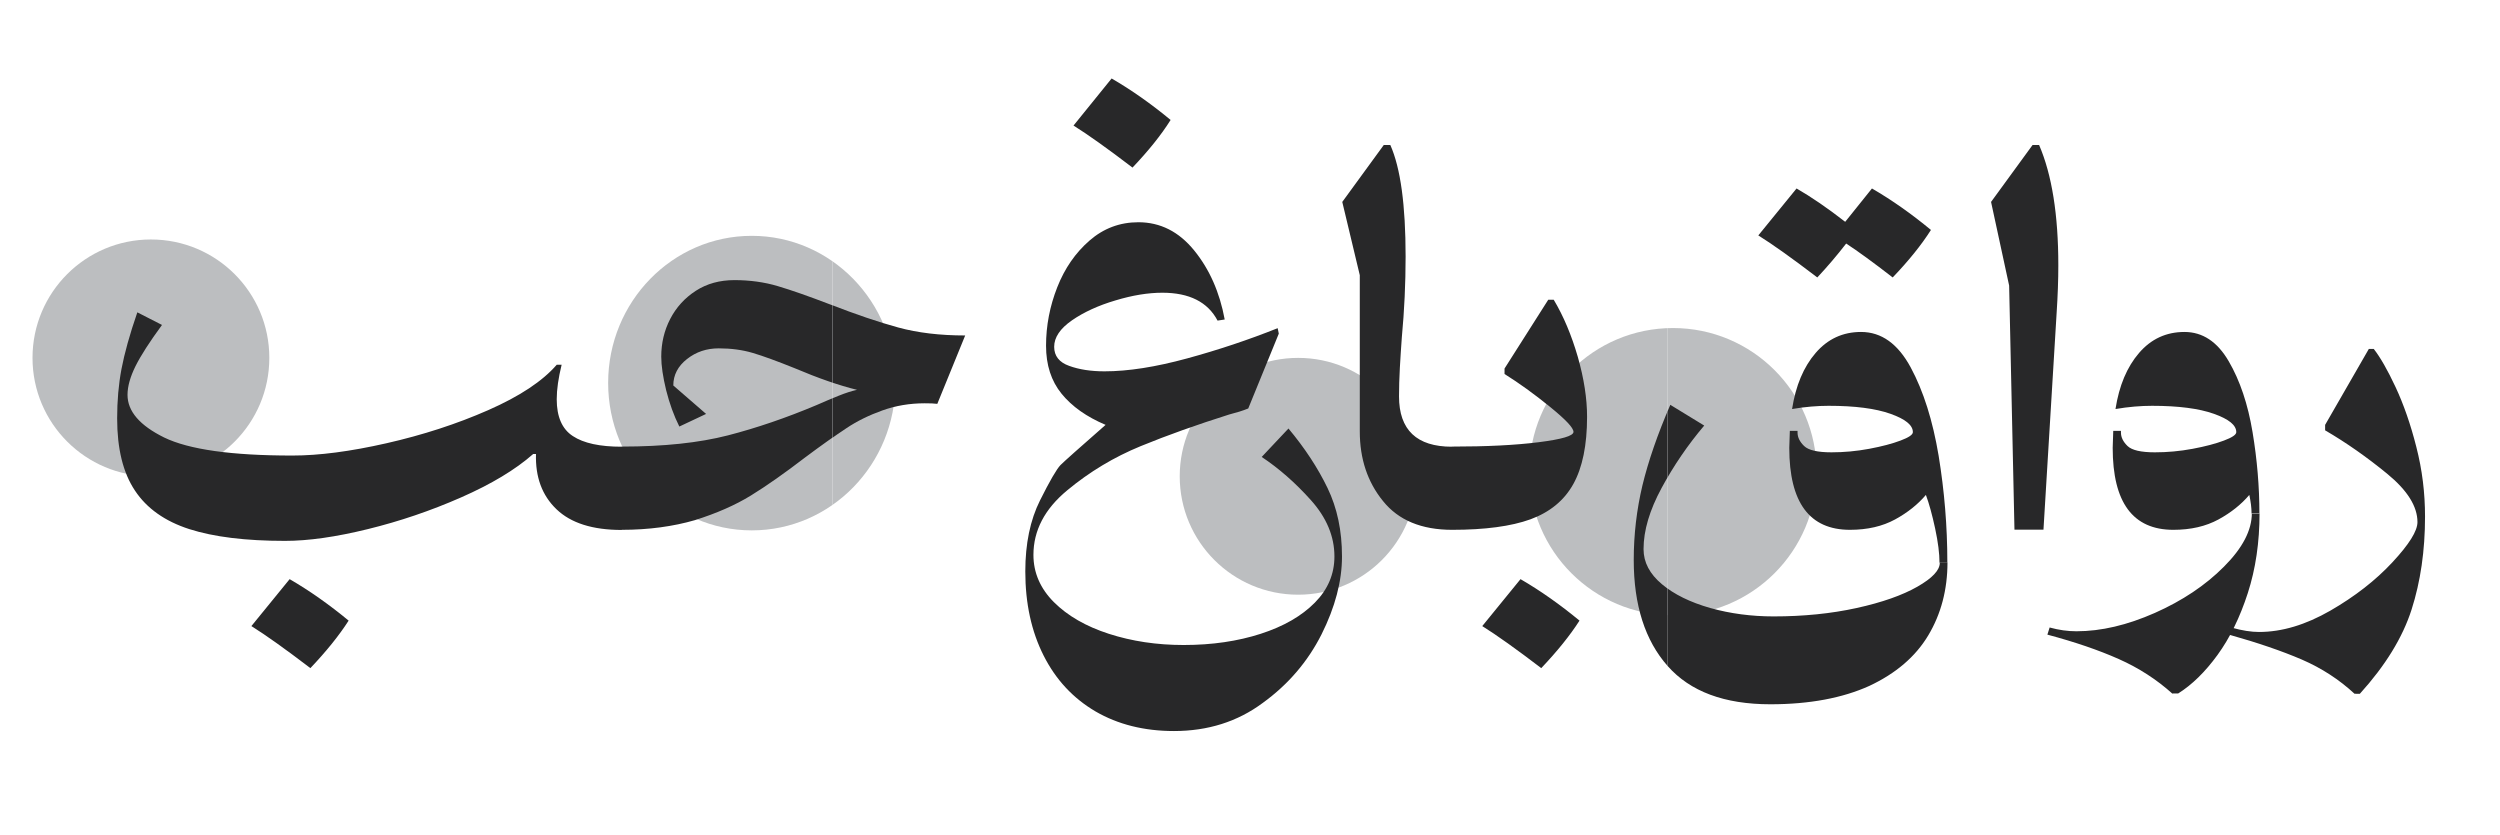
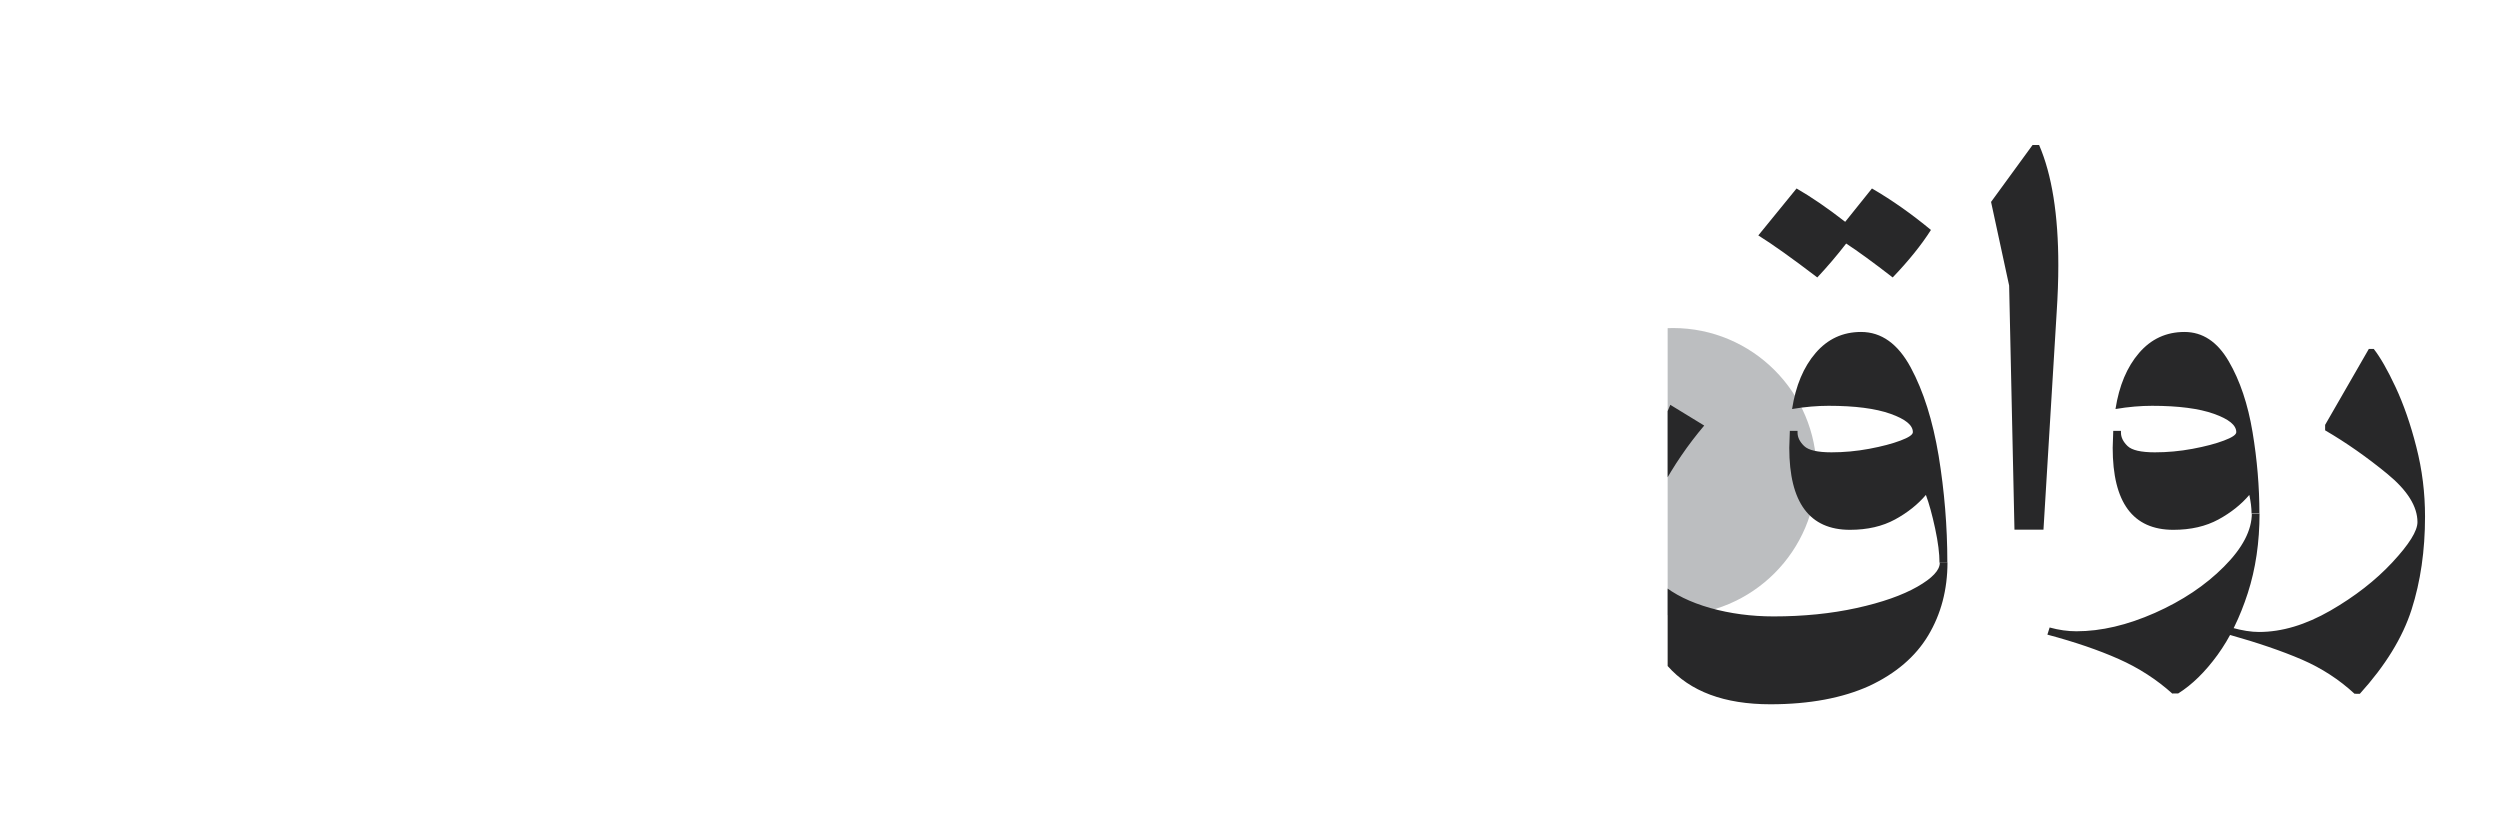
<svg xmlns="http://www.w3.org/2000/svg" xmlns:xlink="http://www.w3.org/1999/xlink" version="1.1" id="Layer_1" x="0px" y="0px" viewBox="0 0 1784.1 596" enable-background="new 0 0 1784.1 596" xml:space="preserve">
  <g>
    <g>
      <defs>
        <rect id="SVGID_1_" x="-1.9" width="596" height="596" />
      </defs>
      <clipPath id="SVGID_00000057837847145199343740000018121790212258784140_">
        <use xlink:href="#SVGID_1_" overflow="visible" />
      </clipPath>
      <g clip-path="url(#SVGID_00000057837847145199343740000018121790212258784140_)">
        <defs>
          <rect id="SVGID_00000173143062508953307160000002177037797902110106_" x="-1.9" width="596" height="596" />
        </defs>
        <clipPath id="SVGID_00000134235950629078296860000009096162866147878285_">
          <use xlink:href="#SVGID_00000173143062508953307160000002177037797902110106_" overflow="visible" />
        </clipPath>
-         <path clip-path="url(#SVGID_00000134235950629078296860000009096162866147878285_)" fill="#BCBEC0" d="M107.7,339.9     c46.7,0,84.5-37.8,84.5-84.5s-37.8-84.5-84.5-84.5s-84.5,37.8-84.5,84.5S61.1,339.9,107.7,339.9" />
-         <path clip-path="url(#SVGID_00000134235950629078296860000009096162866147878285_)" fill="#BCBEC0" d="M536.5,378.5     c56.6,0,102.5-47.1,102.5-105.1s-45.9-105.1-102.5-105.1S434,215.3,434,273.3S479.9,378.5,536.5,378.5" />
-         <path clip-path="url(#SVGID_00000134235950629078296860000009096162866147878285_)" fill="#282829" d="M208.6,325.1     c19,0,41.4-2.9,67.3-8.8c25.9-5.9,50-13.7,72.5-23.6c22.5-9.9,38.8-20.7,48.9-32.4h3.5c-2.3,9.4-3.5,17.6-3.5,24.6     c0,12.5,3.8,21.3,11.5,26.3c7.7,5.1,19.3,7.6,34.9,7.6c0.5,0,1.4,1,2.7,3.1c1.3,2.1,2.5,5.3,3.5,9.8c1,4.4,1.6,10,1.6,16.8     c0,6.8-0.6,12.4-1.8,16.8c-1.2,4.4-2.4,7.7-3.7,9.8c-1.3,2.1-2.1,3.1-2.3,3.1c-20.8,0-36.3-4.9-46.6-14.8     c-10.3-9.9-15.1-23-14.6-39.4h-2c-12.7,11.2-29.9,21.5-51.5,31c-21.6,9.5-43.7,17-66.5,22.6c-22.8,5.6-42.4,8.4-59.1,8.4     c-28.1,0-50.8-2.8-68.3-8.4c-17.4-5.6-30.4-14.8-38.8-27.5c-8.5-12.7-12.7-29.9-12.7-51.5c0-12.5,1-24.2,3.1-35.3     c2.1-11,5.8-24.5,11.3-40.4l17.6,9c-8.8,12-15.1,21.8-18.9,29.4c-3.8,7.7-5.7,14.5-5.7,20.5c0,11.7,8.7,21.8,26.1,30.4     C134.8,320.8,165.2,325.1,208.6,325.1L208.6,325.1z M221.5,476.8c-17.7-13.5-31.7-23.5-42.1-30l27.3-33.5     c14.3,8.3,28.3,18.2,42.1,29.6C242,453.5,232.9,464.8,221.5,476.8L221.5,476.8z M443.8,378.1c-2.3,0-4.2-3-5.7-9     c-1.4-6-2.1-13-2.1-21.1c0-7.8,0.7-14.6,2.1-20.5c1.4-5.9,3.3-8.8,5.7-8.8c29.9,0,55.1-2.7,75.7-8c20.5-5.3,41.6-12.5,63.2-21.6     c5.2-2.3,10.4-4.5,15.6-6.6c5.2-2.1,9.6-3.5,13.3-4.3c-12.7-3.1-27.7-8.3-44.9-15.6c-12.2-4.9-22-8.5-29.4-10.7     c-7.4-2.2-15.5-3.3-24.4-3.3c-8.6,0-16.1,2.5-22.6,7.6c-6.5,5.1-9.8,11.4-9.8,18.9l23.4,20.3l-19.1,9c-3.9-7.8-7-16.4-9.4-25.9     c-2.3-9.5-3.5-17.5-3.5-24c0-9.6,2.1-18.6,6.4-26.9c4.3-8.3,10.4-15,18.3-20.1c7.9-5.1,17.1-7.6,27.5-7.6c10.9,0,21.3,1.4,31,4.3     c9.8,2.9,22,7.2,36.9,12.9c18.7,7.3,35,12.8,48.9,16.6c13.9,3.8,29.8,5.7,47.8,5.7l-19.9,48.8c-2.1-0.3-5.1-0.4-9-0.4     c-10.7,0-20.7,1.7-30.2,5.1c-9.5,3.4-18.1,7.6-25.7,12.7c-7.7,5.1-17.5,12-29.4,20.9c-14.6,11.2-27.4,20.2-38.6,27.1     c-11.2,6.9-24.5,12.7-40,17.6C480.4,375.7,463,378.1,443.8,378.1L443.8,378.1z" />
        <path clip-path="url(#SVGID_00000134235950629078296860000009096162866147878285_)" fill="#282829" d="M837.8,521.7     c-21.3,0-40-4.7-56-14c-16-9.4-28.3-22.6-37-39.8c-8.7-17.2-13.1-37.2-13.1-60.1c0-19.8,3.5-36.7,10.5-50.7     c7-14,11.9-22.4,14.6-25.2c2.7-2.7,13.5-12.3,32.2-28.7c-13.5-5.7-24-13.1-31.4-22.2c-7.4-9.1-11.1-20.5-11.1-34.3     c0-14.3,2.7-28.2,8-41.7c5.3-13.5,13-24.6,23-33.3c10-8.7,21.6-13.1,34.9-13.1c15.6,0,28.9,6.7,39.8,20.1     c10.9,13.4,18.2,29.8,21.8,49.3l-5.1,0.8c-7-13.3-20.2-19.9-39.4-19.9c-10.1,0-21.3,1.8-33.5,5.5c-12.2,3.6-22.6,8.4-31,14.2     c-8.5,5.9-12.7,12.2-12.7,18.9c0,6.5,3.6,11.1,10.7,13.6c7.1,2.6,15.5,3.9,25.2,3.9c16.9,0,36.5-3.1,58.9-9.2     c22.4-6.1,43.9-13.3,64.7-21.6l0.8,3.9l-21.8,53.4c-3.9,1.6-8.5,3-13.7,4.3c-23.1,7.3-44.2,14.8-63.2,22.6     c-19,7.8-36.5,18.3-52.5,31.6c-16,13.3-24,28.6-24,46c0,12.7,4.9,24,14.6,33.7s22.8,17.3,39.2,22.6c16.4,5.3,34.2,8,53.4,8     c20.3,0,38.6-2.7,55-8c16.4-5.3,29.2-12.7,38.6-22.2c9.4-9.5,14-20.5,14-33c0-14.3-5.6-27.7-16.8-40.2     c-11.2-12.5-22.9-22.7-35.1-30.8l19.1-20.3c11.7,14,21,28.2,27.9,42.5c6.9,14.3,10.3,30.5,10.3,48.8c0,17.7-4.9,36.2-14.6,55.6     c-9.8,19.4-23.7,35.7-41.9,48.9C883.2,515,862,521.7,837.8,521.7L837.8,521.7z M808.2,119.6c-17.7-13.5-31.7-23.5-42.1-30     L793.3,56c14.3,8.3,28.3,18.2,42.1,29.6C828.7,96.3,819.6,107.6,808.2,119.6L808.2,119.6z M1036.3,378.1     c-21.8,0-38.3-6.8-49.3-20.5c-11.1-13.6-16.6-30.2-16.6-49.7V196.4l-12.5-52.3l29.6-40.6h4.7c7.3,16.4,10.9,42.9,10.9,79.6     c0,19.2-0.9,38.5-2.7,57.7c-0.5,7-1,14.2-1.4,21.6c-0.4,7.4-0.6,14.2-0.6,20.5c0,23.9,12.6,35.9,37.8,35.9c2.3,0,4.2,2.9,5.7,8.8     c1.4,5.9,2.1,12.7,2.1,20.5c0,8.1-0.7,15.1-2.1,21.1C1040.5,375.2,1038.6,378.1,1036.3,378.1L1036.3,378.1z M1036.3,378.1     c-2.3,0-4.2-3.1-5.7-9.4c-1.4-6.2-2.1-13-2.1-20.3c0-7.5,0.7-14.4,2.1-20.5c1.4-6.1,3.3-9.2,5.7-9.2c24.4,0,45-1,61.6-3.1     c16.6-2.1,25-4.5,25-7.4c0-2.9-5.6-8.8-16.8-17.9c-11.2-9.1-22-16.9-32.4-23.4v-3.9l31.2-49.1h3.9c7,11.7,12.7,25.3,17.2,40.8     c4.4,15.5,6.6,29.7,6.6,42.7c0,20.3-3.3,36.3-9.8,48c-6.5,11.7-16.7,20.1-30.6,25.2C1078.4,375.6,1059.7,378.1,1036.3,378.1     L1036.3,378.1z M1099.9,476.8c-17.7-13.5-31.7-23.5-42.1-30l27.3-33.5c14.3,8.3,28.3,18.2,42.1,29.6     C1120.4,453.5,1111.3,464.8,1099.9,476.8L1099.9,476.8z" />
        <path clip-path="url(#SVGID_00000134235950629078296860000009096162866147878285_)" fill="#282829" d="M1263.4,502.6     c-32.8,0-57.2-9.1-73.3-27.3c-16.1-18.2-24.2-43.4-24.2-75.7c0-18.2,2.1-35.9,6.2-53.2c4.2-17.3,10.8-36.5,19.9-57.5l24.2,14.8     c-11.7,13.8-21.8,28.6-30.4,44.5c-8.6,15.9-12.9,30.4-12.9,43.7c0,9.4,4.4,17.7,13.1,25c8.7,7.3,20.2,12.9,34.5,17     c14.3,4,29.4,6,45.2,6c21.3,0,41.1-2,59.3-6c18.2-4,32.6-9.1,43.3-15.2c10.7-6.1,16-11.8,16-17l5.5-0.4     c0,19.5-4.6,36.9-13.7,52.1c-9.1,15.2-23.1,27.2-42.1,36.1C1315,498.1,1291.4,502.6,1263.4,502.6L1263.4,502.6z M1296.9,198     c-17.7-13.5-31.7-23.5-42.1-30l27.3-33.5c10.4,6,22,13.9,34.7,23.8l19.1-23.8c14.3,8.3,28.3,18.2,42.1,29.6     c-6.8,10.7-15.9,22-27.3,33.9c-13.8-10.7-24.8-18.7-33.2-24.2C1311.1,182.1,1304.2,190.2,1296.9,198L1296.9,198z M1389.7,401.2     c0-25.5-2.1-50.8-6.2-75.9c-4.2-25.1-10.8-46.1-19.9-63c-9.1-16.9-20.9-25.4-35.5-25.4c-13,0-23.8,5-32.4,15     c-8.6,10-14.2,23.3-16.8,40c9.4-1.6,18.1-2.3,26.1-2.3c18.7,0,33.4,1.9,44.1,5.7c10.7,3.8,16,8.1,16,13.1c0,1.8-2.9,3.8-8.8,6     c-5.8,2.2-13.3,4.2-22.4,5.9c-9.1,1.7-18.1,2.5-26.9,2.5c-9.9,0-16.4-1.5-19.5-4.5c-3.1-3-4.7-6.2-4.7-9.6v-1.2h-5.5l-0.4,12.1     c0,39,14.4,58.5,43.3,58.5c12.5,0,23.2-2.5,32.2-7.4c9-4.9,16.3-10.8,22-17.5c2.3,6.2,4.5,14.2,6.6,24c2.1,9.8,3.1,17.9,3.1,24.4     L1389.7,401.2L1389.7,401.2z M1433.8,203.8l-12.9-59.7l29.6-40.6h4.7c9.1,21.1,13.7,49.7,13.7,85.8c0,10.4-0.4,21.7-1.2,33.9     l-9.4,154.8h-20.7L1433.8,203.8z M1550.4,495.1c-11.2-10.1-24-18.4-38.4-24.8c-14.4-6.4-31.4-12.2-50.9-17.4l1.6-5.1     c6.5,1.8,12.9,2.7,19.1,2.7c17.7,0,36.3-4.4,56-13.1c19.6-8.7,36.1-19.7,49.3-33c13.3-13.3,19.9-26,19.9-38.2h5.5     c0,20.8-2.8,39.8-8.4,57.1c-5.6,17.3-12.8,32-21.6,44.1c-8.8,12.1-18.2,21.3-28.1,27.5H1550.4L1550.4,495.1z M1612.4,366.4     c0-19-1.6-38.3-4.9-58.1c-3.3-19.8-8.9-36.6-17-50.5c-8.1-13.9-18.6-20.9-31.6-20.9c-13,0-23.8,5-32.4,15     c-8.6,10-14.2,23.3-16.8,40c9.4-1.6,18.1-2.3,26.1-2.3c18.7,0,33.4,1.9,44.1,5.7c10.7,3.8,16,8.1,16,13.1c0,1.8-2.9,3.8-8.8,6     c-5.8,2.2-13.3,4.2-22.4,5.9c-9.1,1.7-18.1,2.5-26.9,2.5c-9.9,0-16.4-1.5-19.5-4.5c-3.1-3-4.7-6.2-4.7-9.6v-1.2h-5.5l-0.4,12.1     c0,39,14.4,58.5,43.3,58.5c12.5,0,23.2-2.5,32.2-7.4c9-4.9,16.3-10.8,22-17.5c1,4.7,1.6,9.1,1.6,13.3H1612.4L1612.4,366.4z      M1680.3,495.1c-10.9-10.1-23.5-18.3-37.6-24.4c-14.2-6.1-31.4-12-51.7-17.7l1.6-5.1c7.5,2.1,14,3.1,19.5,3.1     c16.4,0,33.3-5.1,50.9-15.2c17.6-10.1,32.3-21.6,44.3-34.5c12-12.9,17.9-22.4,17.9-28.7c0-11.2-7.2-22.7-21.6-34.5     c-14.4-11.8-29.2-22.2-44.3-31v-3.9l31.2-54.2h3.5c4.7,6,9.9,15.1,15.6,27.3c5.7,12.2,10.7,26.5,14.8,42.7     c4.2,16.3,6.2,32.8,6.2,49.7c0,24.2-3.2,46.3-9.6,66.3c-6.4,20-18.7,40-36.9,60.1H1680.3L1680.3,495.1z" />
      </g>
    </g>
  </g>
  <g>
    <g>
      <defs>
        <rect id="SVGID_00000164492169693973400090000013554953611917233840_" x="594.1" width="596" height="596" />
      </defs>
      <clipPath id="SVGID_00000004514244150636315760000007322155991831808678_">
        <use xlink:href="#SVGID_00000164492169693973400090000013554953611917233840_" overflow="visible" />
      </clipPath>
      <g clip-path="url(#SVGID_00000004514244150636315760000007322155991831808678_)">
        <defs>
-           <rect id="SVGID_00000085251306395550426010000005632527470257584804_" x="594.1" width="596" height="596" />
-         </defs>
+           </defs>
        <clipPath id="SVGID_00000083083801715543298830000014697455008666706057_">
          <use xlink:href="#SVGID_00000085251306395550426010000005632527470257584804_" overflow="visible" />
        </clipPath>
        <path clip-path="url(#SVGID_00000083083801715543298830000014697455008666706057_)" fill="#BCBEC0" d="M1193.9,439.1     c56.6,0,102.5-45.9,102.5-102.5s-45.9-102.5-102.5-102.5s-102.5,45.9-102.5,102.5S1137.3,439.1,1193.9,439.1" />
        <path clip-path="url(#SVGID_00000083083801715543298830000014697455008666706057_)" fill="#BCBEC0" d="M926.4,424.4     c46.7,0,84.5-37.8,84.5-84.5s-37.8-84.5-84.5-84.5c-46.7,0-84.5,37.8-84.5,84.5S879.7,424.4,926.4,424.4" />
-         <path clip-path="url(#SVGID_00000083083801715543298830000014697455008666706057_)" fill="#BCBEC0" d="M536.5,378.5     c56.6,0,102.5-47.1,102.5-105.1s-45.9-105.1-102.5-105.1c-56.6,0-102.5,47.1-102.5,105.1S479.9,378.5,536.5,378.5" />
+         <path clip-path="url(#SVGID_00000083083801715543298830000014697455008666706057_)" fill="#BCBEC0" d="M536.5,378.5     c56.6,0,102.5-47.1,102.5-105.1s-45.9-105.1-102.5-105.1S479.9,378.5,536.5,378.5" />
        <path clip-path="url(#SVGID_00000083083801715543298830000014697455008666706057_)" fill="#282829" d="M208.6,325.1     c19,0,41.4-2.9,67.3-8.8c25.9-5.9,50-13.7,72.5-23.6c22.5-9.9,38.8-20.7,48.9-32.4h3.5c-2.3,9.4-3.5,17.6-3.5,24.6     c0,12.5,3.8,21.3,11.5,26.3c7.7,5.1,19.3,7.6,34.9,7.6c0.5,0,1.4,1,2.7,3.1c1.3,2.1,2.5,5.3,3.5,9.8c1,4.4,1.6,10,1.6,16.8     c0,6.8-0.6,12.4-1.8,16.8c-1.2,4.4-2.4,7.7-3.7,9.8c-1.3,2.1-2.1,3.1-2.3,3.1c-20.8,0-36.3-4.9-46.6-14.8     c-10.3-9.9-15.1-23-14.6-39.4h-2c-12.7,11.2-29.9,21.5-51.5,31c-21.6,9.5-43.7,17-66.5,22.6c-22.8,5.6-42.4,8.4-59.1,8.4     c-28.1,0-50.8-2.8-68.3-8.4c-17.4-5.6-30.4-14.8-38.8-27.5c-8.5-12.7-12.7-29.9-12.7-51.5c0-12.5,1-24.2,3.1-35.3     c2.1-11,5.9-24.5,11.3-40.4l17.5,9c-8.8,12-15.1,21.8-18.9,29.4c-3.8,7.7-5.7,14.5-5.7,20.5c0,11.7,8.7,21.8,26.1,30.4     C134.8,320.8,165.2,325.1,208.6,325.1L208.6,325.1z M221.5,476.8c-17.7-13.5-31.7-23.5-42.1-30l27.3-33.5     c14.3,8.3,28.3,18.2,42.1,29.6C242,453.5,232.9,464.8,221.5,476.8L221.5,476.8z M443.8,378.1c-2.3,0-4.2-3-5.7-9     c-1.4-6-2.1-13-2.1-21.1c0-7.8,0.7-14.6,2.1-20.5c1.4-5.9,3.3-8.8,5.7-8.8c29.9,0,55.1-2.7,75.7-8c20.5-5.3,41.6-12.5,63.2-21.6     c5.2-2.3,10.4-4.5,15.6-6.6c5.2-2.1,9.6-3.5,13.3-4.3c-12.7-3.1-27.7-8.3-44.8-15.6c-12.2-4.9-22-8.5-29.4-10.7     c-7.4-2.2-15.5-3.3-24.4-3.3c-8.6,0-16.1,2.5-22.6,7.6c-6.5,5.1-9.8,11.4-9.8,18.9l23.4,20.3l-19.1,9c-3.9-7.8-7-16.4-9.4-25.9     c-2.3-9.5-3.5-17.5-3.5-24c0-9.6,2.1-18.6,6.4-26.9c4.3-8.3,10.4-15,18.3-20.1c7.9-5.1,17.1-7.6,27.5-7.6c10.9,0,21.3,1.4,31,4.3     c9.8,2.9,22,7.2,36.9,12.9c18.7,7.3,35,12.8,48.9,16.6c13.9,3.8,29.8,5.7,47.8,5.7l-19.9,48.8c-2.1-0.3-5.1-0.4-9-0.4     c-10.7,0-20.7,1.7-30.2,5.1c-9.5,3.4-18.1,7.6-25.7,12.7c-7.7,5.1-17.5,12-29.4,20.9c-14.6,11.2-27.4,20.2-38.6,27.1     c-11.2,6.9-24.5,12.7-40,17.6C480.4,375.7,463,378.1,443.8,378.1L443.8,378.1z" />
        <path clip-path="url(#SVGID_00000083083801715543298830000014697455008666706057_)" fill="#282829" d="M837.8,521.7     c-21.3,0-40-4.7-56-14c-16-9.4-28.3-22.6-37-39.8c-8.7-17.2-13.1-37.2-13.1-60.1c0-19.8,3.5-36.7,10.5-50.7     c7-14,11.9-22.4,14.6-25.2c2.7-2.7,13.5-12.3,32.2-28.7c-13.5-5.7-24-13.1-31.4-22.2c-7.4-9.1-11.1-20.5-11.1-34.3     c0-14.3,2.7-28.2,8-41.7c5.3-13.5,13-24.6,23-33.3c10-8.7,21.6-13.1,34.9-13.1c15.6,0,28.9,6.7,39.8,20.1     c10.9,13.4,18.2,29.8,21.8,49.3l-5.1,0.8c-7-13.3-20.2-19.9-39.4-19.9c-10.1,0-21.3,1.8-33.5,5.5c-12.2,3.6-22.6,8.4-31,14.2     c-8.5,5.9-12.7,12.2-12.7,18.9c0,6.5,3.6,11.1,10.7,13.6c7.1,2.6,15.5,3.9,25.2,3.9c16.9,0,36.5-3.1,58.9-9.2     c22.4-6.1,43.9-13.3,64.7-21.6l0.8,3.9l-21.8,53.4c-3.9,1.6-8.5,3-13.6,4.3c-23.1,7.3-44.2,14.8-63.2,22.6     c-19,7.8-36.5,18.3-52.5,31.6c-16,13.3-24,28.6-24,46c0,12.7,4.9,24,14.6,33.7s22.8,17.3,39.2,22.6c16.4,5.3,34.2,8,53.4,8     c20.3,0,38.6-2.7,55-8c16.4-5.3,29.2-12.7,38.6-22.2c9.4-9.5,14-20.5,14-33c0-14.3-5.6-27.7-16.8-40.2     c-11.2-12.5-22.9-22.7-35.1-30.8l19.1-20.3c11.7,14,21,28.2,27.9,42.5c6.9,14.3,10.3,30.5,10.3,48.8c0,17.7-4.9,36.2-14.6,55.6     c-9.8,19.4-23.7,35.7-41.9,48.9C883.2,515,862,521.7,837.8,521.7L837.8,521.7z M808.2,119.6c-17.7-13.5-31.7-23.5-42.1-30     L793.3,56c14.3,8.3,28.3,18.2,42.1,29.6C828.7,96.3,819.6,107.6,808.2,119.6L808.2,119.6z M1036.3,378.1     c-21.8,0-38.3-6.8-49.3-20.5c-11.1-13.6-16.6-30.2-16.6-49.7V196.4l-12.5-52.3l29.6-40.6h4.7c7.3,16.4,10.9,42.9,10.9,79.6     c0,19.2-0.9,38.5-2.7,57.7c-0.5,7-1,14.2-1.4,21.6c-0.4,7.4-0.6,14.2-0.6,20.5c0,23.9,12.6,35.9,37.8,35.9c2.3,0,4.2,2.9,5.7,8.8     c1.4,5.9,2.1,12.7,2.1,20.5c0,8.1-0.7,15.1-2.1,21.1C1040.5,375.2,1038.6,378.1,1036.3,378.1L1036.3,378.1z M1036.3,378.1     c-2.3,0-4.2-3.1-5.7-9.4c-1.4-6.2-2.1-13-2.1-20.3c0-7.5,0.7-14.4,2.1-20.5c1.4-6.1,3.3-9.2,5.7-9.2c24.4,0,45-1,61.6-3.1     c16.6-2.1,25-4.5,25-7.4c0-2.9-5.6-8.8-16.8-17.9c-11.2-9.1-22-16.9-32.4-23.4v-3.9l31.2-49.1h3.9c7,11.7,12.7,25.3,17.2,40.8     c4.4,15.5,6.6,29.7,6.6,42.7c0,20.3-3.3,36.3-9.8,48c-6.5,11.7-16.7,20.1-30.6,25.2C1078.4,375.6,1059.7,378.1,1036.3,378.1     L1036.3,378.1z M1099.9,476.8c-17.7-13.5-31.7-23.5-42.1-30l27.3-33.5c14.3,8.3,28.3,18.2,42.1,29.6     C1120.4,453.5,1111.3,464.8,1099.9,476.8L1099.9,476.8z" />
        <path clip-path="url(#SVGID_00000083083801715543298830000014697455008666706057_)" fill="#282829" d="M1263.4,502.6     c-32.8,0-57.2-9.1-73.3-27.3c-16.1-18.2-24.2-43.4-24.2-75.7c0-18.2,2.1-35.9,6.2-53.2c4.2-17.3,10.8-36.5,19.9-57.5l24.2,14.8     c-11.7,13.8-21.8,28.6-30.4,44.5c-8.6,15.9-12.9,30.4-12.9,43.7c0,9.4,4.4,17.7,13.1,25c8.7,7.3,20.2,12.9,34.5,17     c14.3,4,29.4,6,45.2,6c21.3,0,41.1-2,59.3-6c18.2-4,32.6-9.1,43.3-15.2c10.7-6.1,16-11.8,16-17l5.5-0.4     c0,19.5-4.6,36.9-13.7,52.1c-9.1,15.2-23.1,27.2-42.1,36.1C1315,498.1,1291.4,502.6,1263.4,502.6L1263.4,502.6z M1296.9,198     c-17.7-13.5-31.7-23.5-42.1-30l27.3-33.5c10.4,6,22,13.9,34.7,23.8l19.1-23.8c14.3,8.3,28.3,18.2,42.1,29.6     c-6.8,10.7-15.9,22-27.3,33.9c-13.8-10.7-24.8-18.7-33.2-24.2C1311.1,182.1,1304.2,190.2,1296.9,198L1296.9,198z M1389.7,401.2     c0-25.5-2.1-50.8-6.2-75.9c-4.2-25.1-10.8-46.1-19.9-63c-9.1-16.9-20.9-25.4-35.5-25.4c-13,0-23.8,5-32.4,15     c-8.6,10-14.2,23.3-16.8,40c9.4-1.6,18.1-2.3,26.1-2.3c18.7,0,33.4,1.9,44.1,5.7c10.7,3.8,16,8.1,16,13.1c0,1.8-2.9,3.8-8.8,6     c-5.9,2.2-13.3,4.2-22.4,5.9c-9.1,1.7-18.1,2.5-26.9,2.5c-9.9,0-16.4-1.5-19.5-4.5c-3.1-3-4.7-6.2-4.7-9.6v-1.2h-5.5l-0.4,12.1     c0,39,14.4,58.5,43.3,58.5c12.5,0,23.2-2.5,32.2-7.4c9-4.9,16.3-10.8,22-17.5c2.3,6.2,4.5,14.2,6.6,24c2.1,9.8,3.1,17.9,3.1,24.4     L1389.7,401.2L1389.7,401.2z M1433.8,203.8l-12.9-59.7l29.6-40.6h4.7c9.1,21.1,13.7,49.7,13.7,85.8c0,10.4-0.4,21.7-1.2,33.9     l-9.4,154.8h-20.7L1433.8,203.8z M1550.4,495.1c-11.2-10.1-24-18.4-38.4-24.8c-14.4-6.4-31.4-12.2-50.9-17.4l1.6-5.1     c6.5,1.8,12.9,2.7,19.1,2.7c17.7,0,36.3-4.4,56-13.1c19.6-8.7,36.1-19.7,49.3-33c13.3-13.3,19.9-26,19.9-38.2h5.5     c0,20.8-2.8,39.8-8.4,57.1c-5.6,17.3-12.8,32-21.6,44.1c-8.8,12.1-18.2,21.3-28.1,27.5H1550.4L1550.4,495.1z M1612.4,366.4     c0-19-1.6-38.3-4.9-58.1c-3.3-19.8-8.9-36.6-17-50.5c-8.1-13.9-18.6-20.9-31.6-20.9c-13,0-23.8,5-32.4,15     c-8.6,10-14.2,23.3-16.8,40c9.4-1.6,18.1-2.3,26.1-2.3c18.7,0,33.4,1.9,44.1,5.7c10.7,3.8,16,8.1,16,13.1c0,1.8-2.9,3.8-8.8,6     c-5.8,2.2-13.3,4.2-22.4,5.9c-9.1,1.7-18.1,2.5-26.9,2.5c-9.9,0-16.4-1.5-19.5-4.5c-3.1-3-4.7-6.2-4.7-9.6v-1.2h-5.5l-0.4,12.1     c0,39,14.4,58.5,43.3,58.5c12.5,0,23.2-2.5,32.2-7.4c9-4.9,16.3-10.8,22-17.5c1,4.7,1.6,9.1,1.6,13.3H1612.4L1612.4,366.4z      M1680.3,495.1c-10.9-10.1-23.5-18.3-37.6-24.4c-14.2-6.1-31.4-12-51.7-17.7l1.6-5.1c7.5,2.1,14,3.1,19.5,3.1     c16.4,0,33.3-5.1,50.9-15.2c17.6-10.1,32.3-21.6,44.3-34.5c12-12.9,17.9-22.4,17.9-28.7c0-11.2-7.2-22.7-21.6-34.5     c-14.4-11.8-29.2-22.2-44.3-31v-3.9l31.2-54.2h3.5c4.7,6,9.9,15.1,15.6,27.3c5.7,12.2,10.7,26.5,14.8,42.7     c4.2,16.3,6.2,32.8,6.2,49.7c0,24.2-3.2,46.3-9.6,66.3c-6.4,20-18.7,40-36.9,60.1H1680.3L1680.3,495.1z" />
      </g>
    </g>
  </g>
  <g>
    <g>
      <defs>
        <rect id="SVGID_00000124133843217657259860000001754342416190584749_" x="1190.1" width="596" height="596" />
      </defs>
      <clipPath id="SVGID_00000168095661739304033550000007695631168143295104_">
        <use xlink:href="#SVGID_00000124133843217657259860000001754342416190584749_" overflow="visible" />
      </clipPath>
      <g clip-path="url(#SVGID_00000168095661739304033550000007695631168143295104_)">
        <defs>
          <rect id="SVGID_00000127741499370424830760000008566378196756414885_" x="1190.1" width="596" height="596" />
        </defs>
        <clipPath id="SVGID_00000090256367420922377980000017628052226781647287_">
          <use xlink:href="#SVGID_00000127741499370424830760000008566378196756414885_" overflow="visible" />
        </clipPath>
        <path clip-path="url(#SVGID_00000090256367420922377980000017628052226781647287_)" fill="#BCBEC0" d="M1193.9,439.1     c56.6,0,102.5-45.9,102.5-102.5s-45.9-102.5-102.5-102.5s-102.5,45.9-102.5,102.5S1137.3,439.1,1193.9,439.1" />
        <path clip-path="url(#SVGID_00000090256367420922377980000017628052226781647287_)" fill="#282829" d="M208.6,325.1     c19,0,41.4-2.9,67.3-8.8c25.9-5.9,50-13.7,72.5-23.6c22.5-9.9,38.8-20.7,48.9-32.4h3.5c-2.3,9.4-3.5,17.6-3.5,24.6     c0,12.5,3.8,21.3,11.5,26.3c7.7,5.1,19.3,7.6,34.9,7.6c0.5,0,1.4,1,2.7,3.1c1.3,2.1,2.5,5.3,3.5,9.8c1,4.4,1.6,10,1.6,16.8     c0,6.8-0.6,12.4-1.8,16.8c-1.2,4.4-2.4,7.7-3.7,9.8c-1.3,2.1-2.1,3.1-2.3,3.1c-20.8,0-36.3-4.9-46.6-14.8     c-10.3-9.9-15.1-23-14.6-39.4h-1.9c-12.7,11.2-29.9,21.5-51.5,31c-21.6,9.5-43.7,17-66.5,22.6c-22.8,5.6-42.4,8.4-59.1,8.4     c-28.1,0-50.8-2.8-68.3-8.4c-17.4-5.6-30.4-14.8-38.8-27.5c-8.5-12.7-12.7-29.9-12.7-51.5c0-12.5,1-24.2,3.1-35.3     c2.1-11,5.8-24.5,11.3-40.4l17.5,9c-8.8,12-15.1,21.8-18.9,29.4c-3.8,7.7-5.7,14.5-5.7,20.5c0,11.7,8.7,21.8,26.1,30.4     C134.8,320.8,165.2,325.1,208.6,325.1L208.6,325.1z M221.5,476.8c-17.7-13.5-31.7-23.5-42.1-30l27.3-33.5     c14.3,8.3,28.3,18.2,42.1,29.6C242,453.5,232.9,464.8,221.5,476.8L221.5,476.8z M443.8,378.1c-2.3,0-4.2-3-5.7-9     c-1.4-6-2.1-13-2.1-21.1c0-7.8,0.7-14.6,2.1-20.5c1.4-5.9,3.3-8.8,5.7-8.8c29.9,0,55.1-2.7,75.7-8c20.5-5.3,41.6-12.5,63.2-21.6     c5.2-2.3,10.4-4.5,15.6-6.6c5.2-2.1,9.6-3.5,13.3-4.3c-12.7-3.1-27.7-8.3-44.9-15.6c-12.2-4.9-22-8.5-29.4-10.7     c-7.4-2.2-15.5-3.3-24.4-3.3c-8.6,0-16.1,2.5-22.6,7.6c-6.5,5.1-9.8,11.4-9.8,18.9l23.4,20.3l-19.1,9c-3.9-7.8-7-16.4-9.4-25.9     c-2.3-9.5-3.5-17.5-3.5-24c0-9.6,2.1-18.6,6.4-26.9c4.3-8.3,10.4-15,18.3-20.1c7.9-5.1,17.1-7.6,27.5-7.6c10.9,0,21.3,1.4,31,4.3     c9.8,2.9,22,7.2,36.9,12.9c18.7,7.3,35,12.8,48.9,16.6c13.9,3.8,29.8,5.7,47.8,5.7l-19.9,48.8c-2.1-0.3-5.1-0.4-9-0.4     c-10.7,0-20.7,1.7-30.2,5.1c-9.5,3.4-18.1,7.6-25.7,12.7c-7.7,5.1-17.5,12-29.4,20.9c-14.6,11.2-27.4,20.2-38.6,27.1     c-11.2,6.9-24.5,12.7-40,17.6C480.4,375.7,463,378.1,443.8,378.1L443.8,378.1z" />
-         <path clip-path="url(#SVGID_00000090256367420922377980000017628052226781647287_)" fill="#282829" d="M837.8,521.7     c-21.3,0-40-4.7-56-14c-16-9.4-28.3-22.6-37-39.8c-8.7-17.2-13.1-37.2-13.1-60.1c0-19.8,3.5-36.7,10.5-50.7     c7-14,11.9-22.4,14.6-25.2c2.7-2.7,13.5-12.3,32.2-28.7c-13.5-5.7-24-13.1-31.4-22.2c-7.4-9.1-11.1-20.5-11.1-34.3     c0-14.3,2.7-28.2,8-41.7c5.3-13.5,13-24.6,23-33.3c10-8.7,21.6-13.1,34.9-13.1c15.6,0,28.9,6.7,39.8,20.1     c10.9,13.4,18.2,29.8,21.8,49.3l-5.1,0.8c-7-13.3-20.2-19.9-39.4-19.9c-10.1,0-21.3,1.8-33.5,5.5c-12.2,3.6-22.6,8.4-31,14.2     c-8.5,5.9-12.7,12.2-12.7,18.9c0,6.5,3.6,11.1,10.7,13.6c7.1,2.6,15.5,3.9,25.2,3.9c16.9,0,36.5-3.1,58.9-9.2     c22.4-6.1,43.9-13.3,64.7-21.6l0.8,3.9l-21.8,53.4c-3.9,1.6-8.5,3-13.7,4.3c-23.1,7.3-44.2,14.8-63.2,22.6     c-19,7.8-36.5,18.3-52.5,31.6c-16,13.3-24,28.6-24,46c0,12.7,4.9,24,14.6,33.7s22.8,17.3,39.2,22.6c16.4,5.3,34.2,8,53.4,8     c20.3,0,38.6-2.7,55-8c16.4-5.3,29.2-12.7,38.6-22.2c9.4-9.5,14-20.5,14-33c0-14.3-5.6-27.7-16.8-40.2     c-11.2-12.5-22.9-22.7-35.1-30.8l19.1-20.3c11.7,14,21,28.2,27.9,42.5c6.9,14.3,10.3,30.5,10.3,48.8c0,17.7-4.9,36.2-14.6,55.6     c-9.8,19.4-23.7,35.7-41.9,48.9C883.2,515,862,521.7,837.8,521.7L837.8,521.7z M808.2,119.6c-17.7-13.5-31.7-23.5-42.1-30     L793.3,56c14.3,8.3,28.3,18.2,42.1,29.6C828.7,96.3,819.6,107.6,808.2,119.6L808.2,119.6z M1036.3,378.1     c-21.8,0-38.3-6.8-49.3-20.5c-11.1-13.6-16.6-30.2-16.6-49.7V196.4l-12.5-52.3l29.6-40.6h4.7c7.3,16.4,10.9,42.9,10.9,79.6     c0,19.2-0.9,38.5-2.7,57.7c-0.5,7-1,14.2-1.4,21.6c-0.4,7.4-0.6,14.2-0.6,20.5c0,23.9,12.6,35.9,37.8,35.9c2.3,0,4.2,2.9,5.7,8.8     c1.4,5.9,2.1,12.7,2.1,20.5c0,8.1-0.7,15.1-2.1,21.1C1040.5,375.2,1038.6,378.1,1036.3,378.1L1036.3,378.1z M1036.3,378.1     c-2.3,0-4.2-3.1-5.7-9.4c-1.4-6.2-2.1-13-2.1-20.3c0-7.5,0.7-14.4,2.1-20.5c1.4-6.1,3.3-9.2,5.7-9.2c24.4,0,45-1,61.6-3.1     c16.6-2.1,25-4.5,25-7.4c0-2.9-5.6-8.8-16.8-17.9c-11.2-9.1-22-16.9-32.4-23.4v-3.9l31.2-49.1h3.9c7,11.7,12.7,25.3,17.2,40.8     c4.4,15.5,6.6,29.7,6.6,42.7c0,20.3-3.3,36.3-9.8,48c-6.5,11.7-16.7,20.1-30.6,25.2C1078.4,375.6,1059.7,378.1,1036.3,378.1     L1036.3,378.1z M1099.9,476.8c-17.7-13.5-31.7-23.5-42.1-30l27.3-33.5c14.3,8.3,28.3,18.2,42.1,29.6     C1120.4,453.5,1111.3,464.8,1099.9,476.8L1099.9,476.8z" />
        <path clip-path="url(#SVGID_00000090256367420922377980000017628052226781647287_)" fill="#282829" d="M1263.4,502.6     c-32.8,0-57.2-9.1-73.3-27.3c-16.1-18.2-24.2-43.4-24.2-75.7c0-18.2,2.1-35.9,6.2-53.2c4.2-17.3,10.8-36.5,19.9-57.5l24.2,14.8     c-11.7,13.8-21.8,28.6-30.4,44.5c-8.6,15.9-12.9,30.4-12.9,43.7c0,9.4,4.4,17.7,13.1,25c8.7,7.3,20.2,12.9,34.5,17     c14.3,4,29.4,6,45.2,6c21.3,0,41.1-2,59.3-6c18.2-4,32.6-9.1,43.3-15.2c10.7-6.1,16-11.8,16-17l5.5-0.4     c0,19.5-4.6,36.9-13.7,52.1c-9.1,15.2-23.1,27.2-42.1,36.1C1315,498.1,1291.4,502.6,1263.4,502.6L1263.4,502.6z M1296.9,198     c-17.7-13.5-31.7-23.5-42.1-30l27.3-33.5c10.4,6,22,13.9,34.7,23.8l19.1-23.8c14.3,8.3,28.3,18.2,42.1,29.6     c-6.8,10.7-15.9,22-27.3,33.9c-13.8-10.7-24.8-18.7-33.2-24.2C1311.1,182.1,1304.2,190.2,1296.9,198L1296.9,198z M1389.7,401.2     c0-25.5-2.1-50.8-6.2-75.9c-4.2-25.1-10.8-46.1-19.9-63c-9.1-16.9-20.9-25.4-35.5-25.4c-13,0-23.8,5-32.4,15     c-8.6,10-14.2,23.3-16.8,40c9.4-1.6,18.1-2.3,26.1-2.3c18.7,0,33.4,1.9,44.1,5.7c10.7,3.8,16,8.1,16,13.1c0,1.8-2.9,3.8-8.8,6     c-5.8,2.2-13.3,4.2-22.4,5.9c-9.1,1.7-18.1,2.5-26.9,2.5c-9.9,0-16.4-1.5-19.5-4.5c-3.1-3-4.7-6.2-4.7-9.6v-1.2h-5.5l-0.4,12.1     c0,39,14.4,58.5,43.3,58.5c12.5,0,23.2-2.5,32.2-7.4c9-4.9,16.3-10.8,22-17.5c2.3,6.2,4.5,14.2,6.6,24c2.1,9.8,3.1,17.9,3.1,24.4     L1389.7,401.2L1389.7,401.2z M1433.8,203.8l-12.9-59.7l29.6-40.6h4.7c9.1,21.1,13.7,49.7,13.7,85.8c0,10.4-0.4,21.7-1.2,33.9     l-9.4,154.8h-20.7L1433.8,203.8z M1550.4,495.1c-11.2-10.1-24-18.4-38.4-24.8c-14.4-6.4-31.4-12.2-50.9-17.4l1.6-5.1     c6.5,1.8,12.9,2.7,19.1,2.7c17.7,0,36.3-4.4,56-13.1c19.6-8.7,36.1-19.7,49.3-33c13.3-13.3,19.9-26,19.9-38.2h5.5     c0,20.8-2.8,39.8-8.4,57.1c-5.6,17.3-12.8,32-21.6,44.1c-8.8,12.1-18.2,21.3-28.1,27.5H1550.4L1550.4,495.1z M1612.4,366.4     c0-19-1.6-38.3-4.9-58.1c-3.3-19.8-8.9-36.6-17-50.5c-8.1-13.9-18.6-20.9-31.6-20.9c-13,0-23.8,5-32.4,15     c-8.6,10-14.2,23.3-16.8,40c9.4-1.6,18.1-2.3,26.1-2.3c18.7,0,33.4,1.9,44.1,5.7c10.7,3.8,16,8.1,16,13.1c0,1.8-2.9,3.8-8.8,6     c-5.8,2.2-13.3,4.2-22.4,5.9c-9.1,1.7-18.1,2.5-26.9,2.5c-9.9,0-16.4-1.5-19.5-4.5c-3.1-3-4.7-6.2-4.7-9.6v-1.2h-5.5l-0.4,12.1     c0,39,14.4,58.5,43.3,58.5c12.5,0,23.2-2.5,32.2-7.4c9-4.9,16.3-10.8,22-17.5c1,4.7,1.6,9.1,1.6,13.3H1612.4L1612.4,366.4z      M1680.3,495.1c-10.9-10.1-23.5-18.3-37.6-24.4c-14.2-6.1-31.4-12-51.7-17.7l1.6-5.1c7.5,2.1,14,3.1,19.5,3.1     c16.4,0,33.3-5.1,50.9-15.2c17.5-10.1,32.3-21.6,44.3-34.5c12-12.9,17.9-22.4,17.9-28.7c0-11.2-7.2-22.7-21.6-34.5     c-14.4-11.8-29.2-22.2-44.3-31v-3.9l31.2-54.2h3.5c4.7,6,9.9,15.1,15.6,27.3c5.7,12.2,10.7,26.5,14.8,42.7     c4.2,16.3,6.2,32.8,6.2,49.7c0,24.2-3.2,46.3-9.6,66.3c-6.4,20-18.7,40-36.9,60.1H1680.3L1680.3,495.1z" />
      </g>
    </g>
  </g>
</svg>